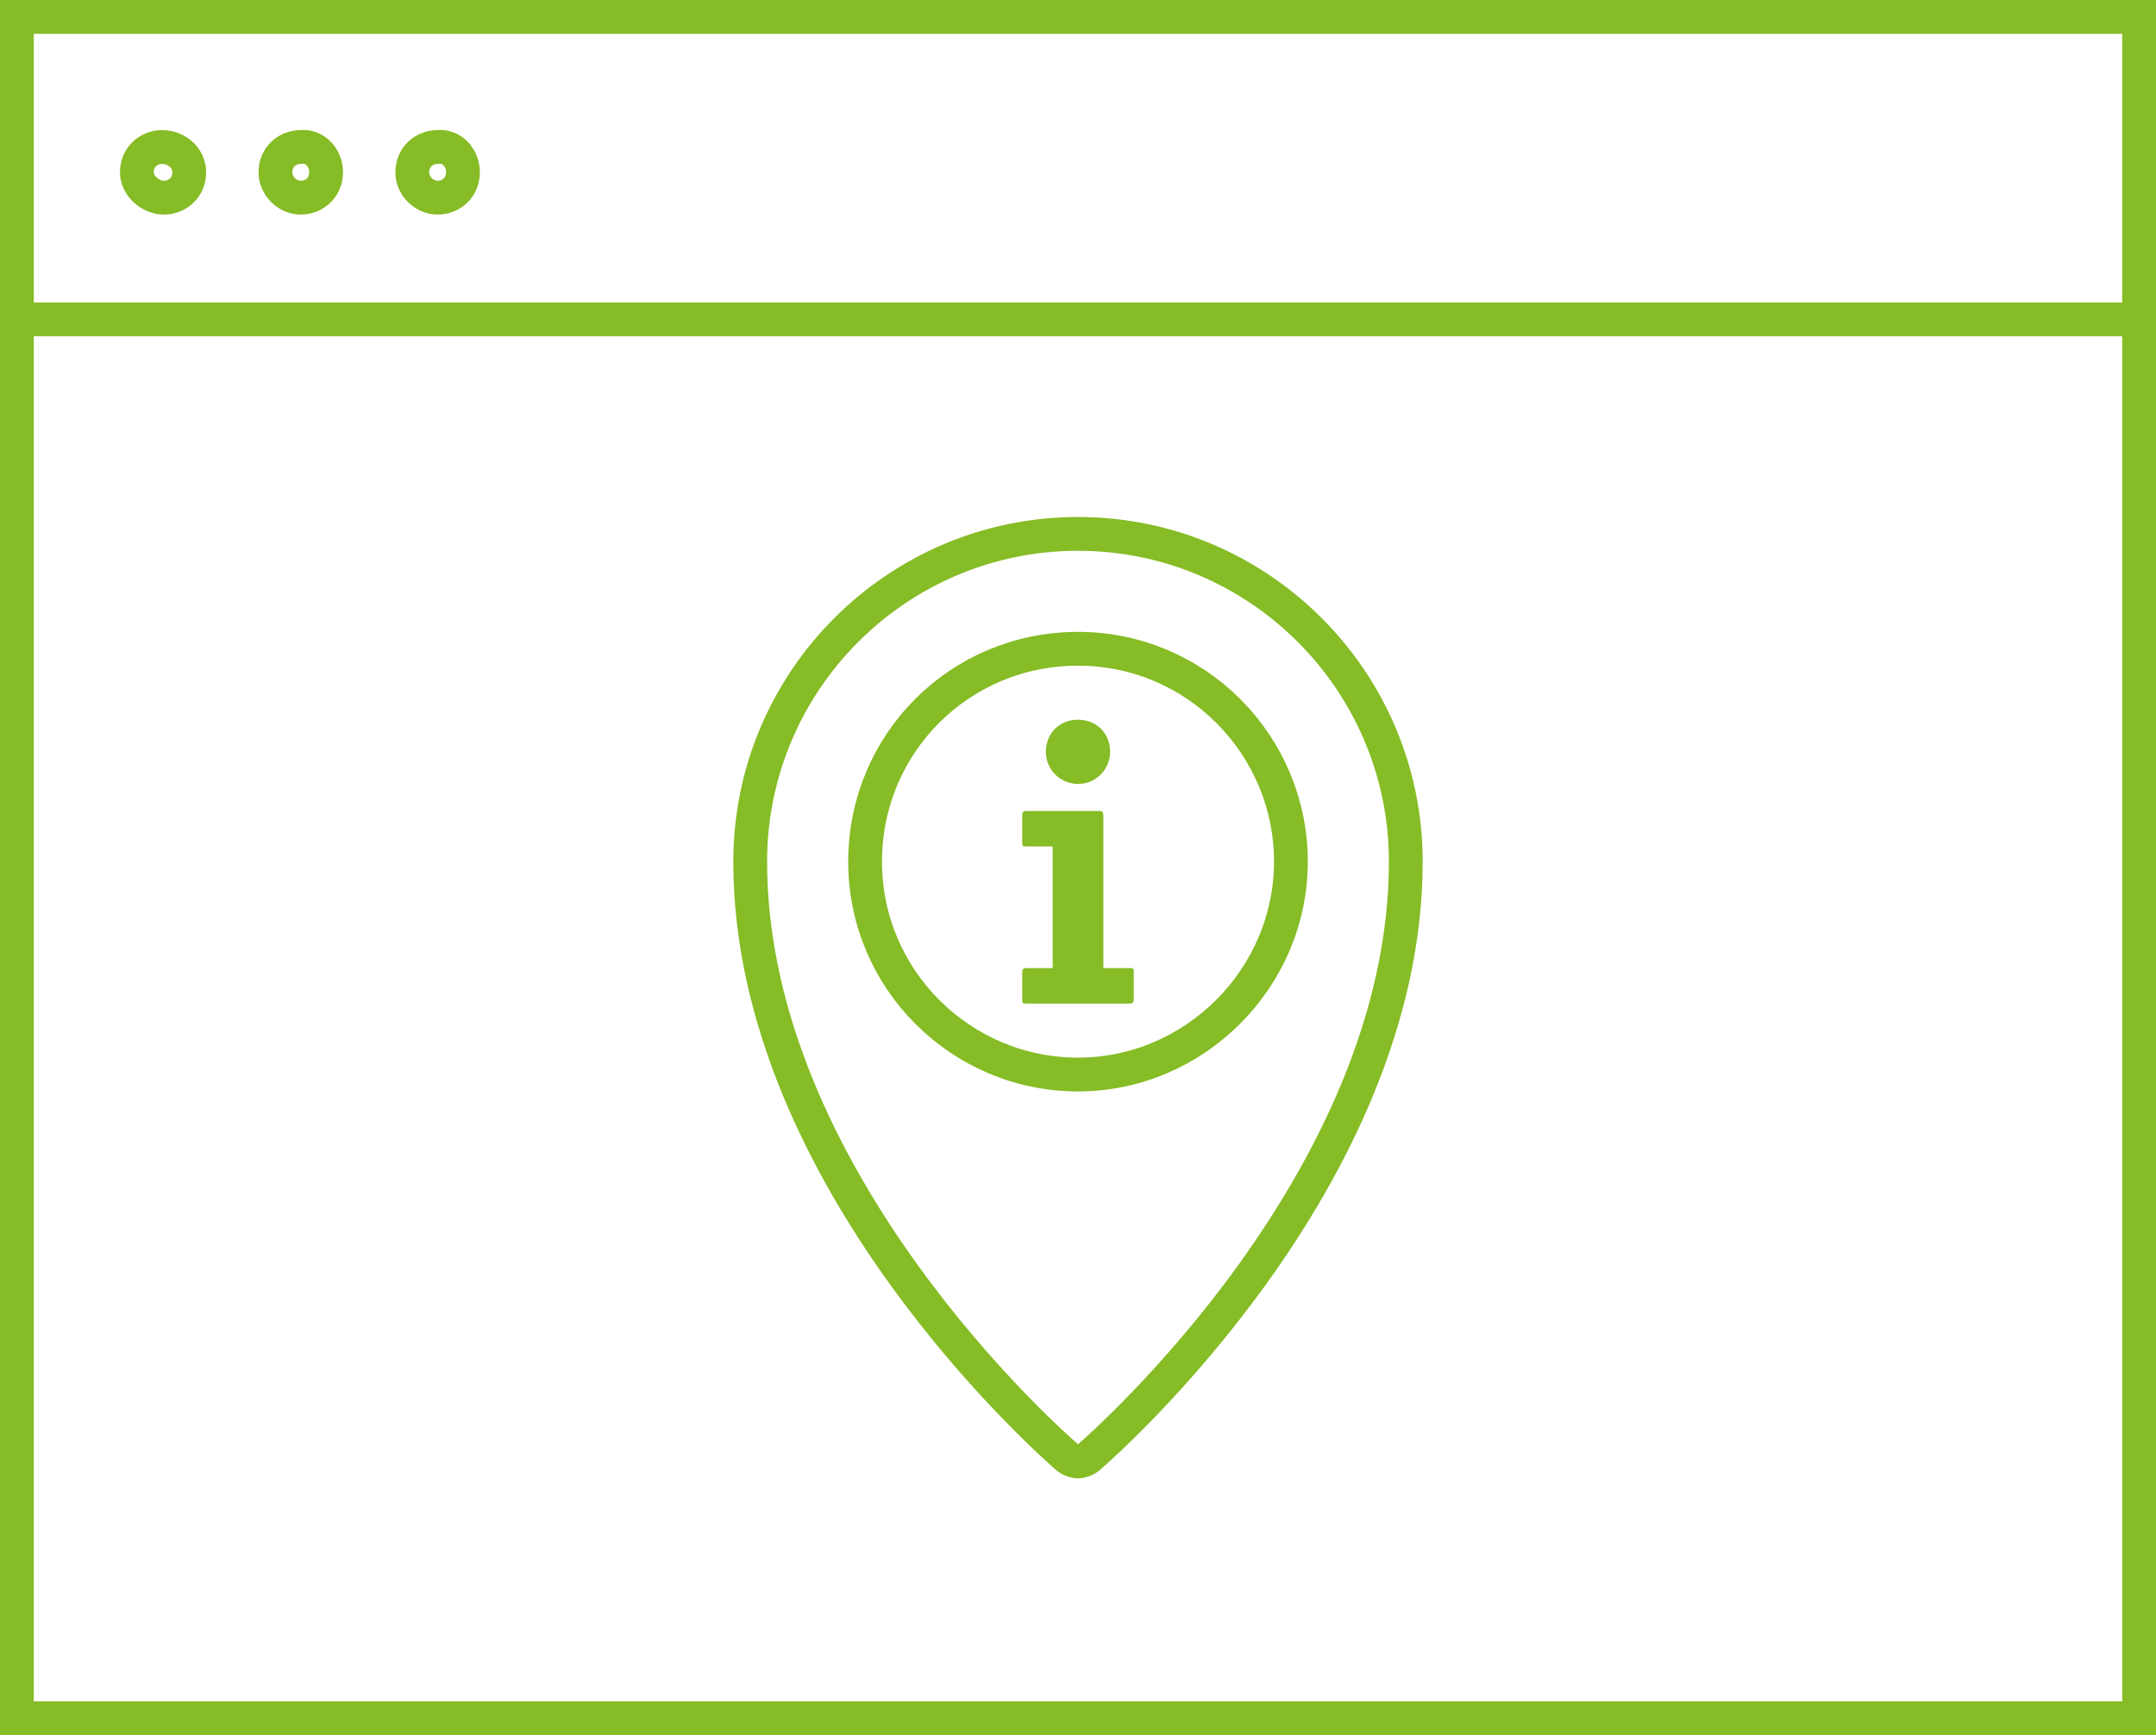
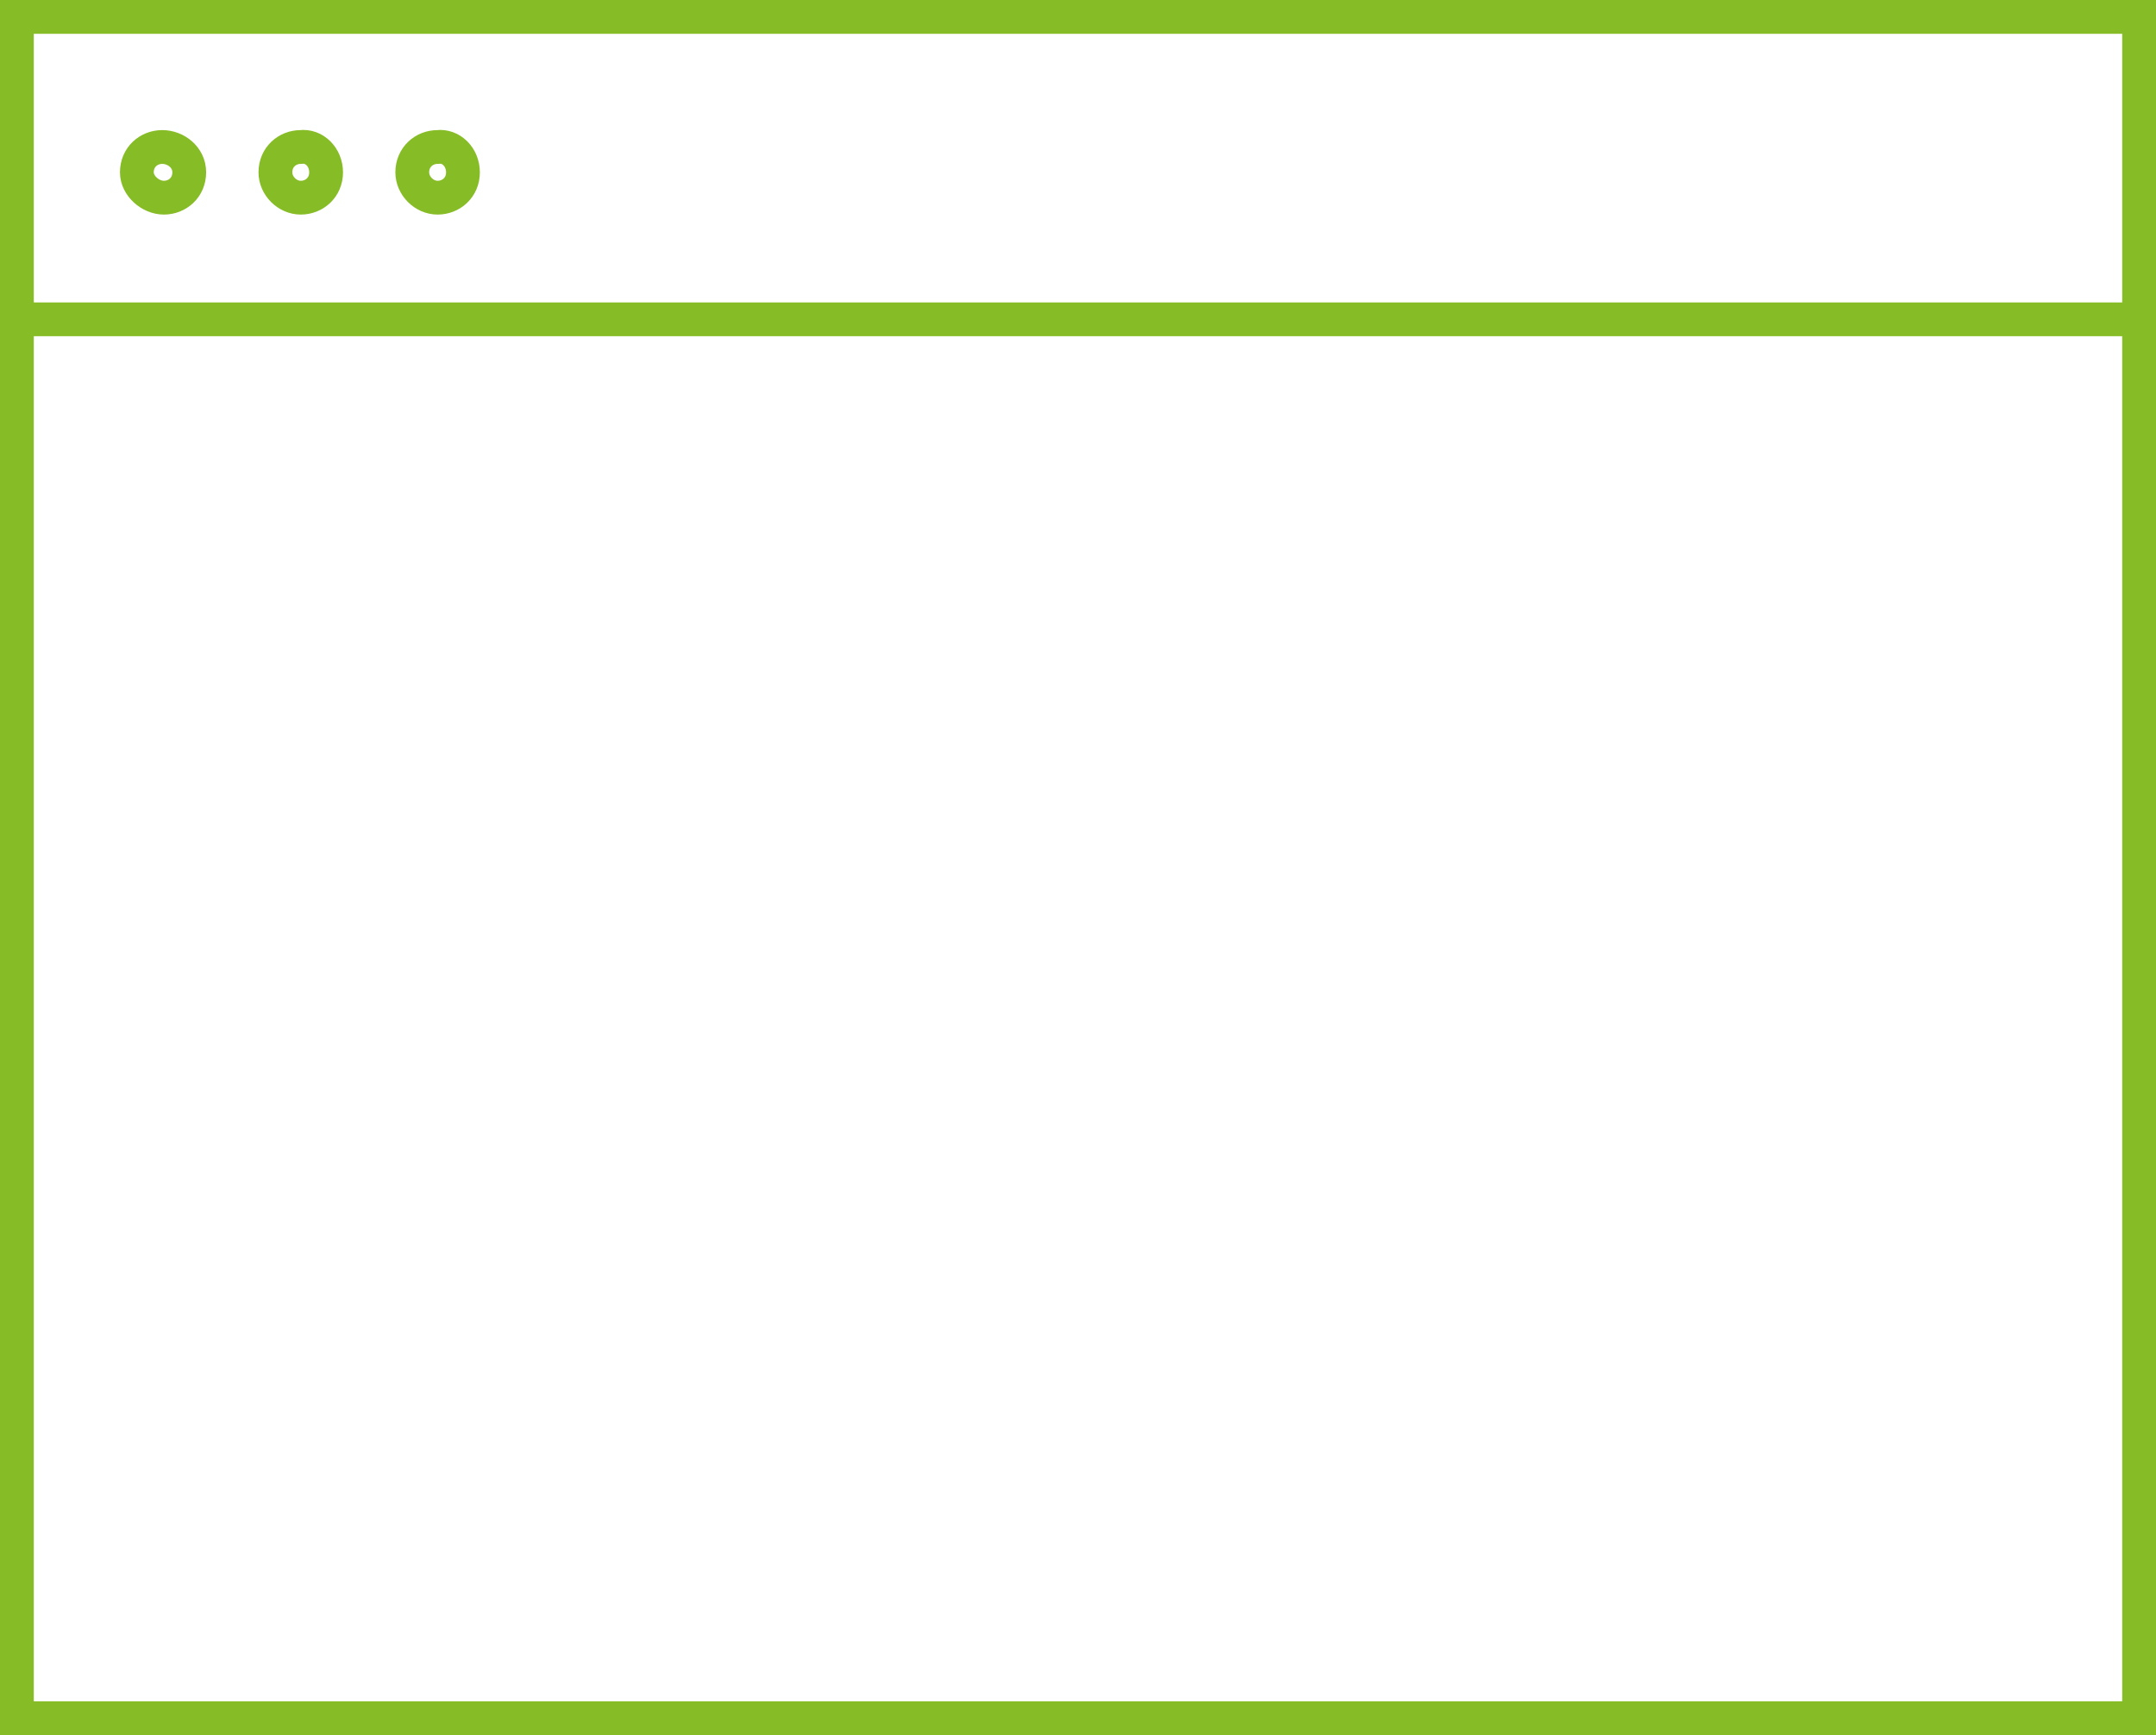
<svg xmlns="http://www.w3.org/2000/svg" version="1.1" id="Ebene_1" x="0px" y="0px" width="127.6px" height="102.7px" viewBox="0 0 127.6 102.7" style="enable-background:new 0 0 127.6 102.7;" xml:space="preserve">
  <style type="text/css">
	.st0{fill:none;stroke:#86BC25;stroke-width:2;stroke-miterlimit:10;}
	.st1{fill:#86BC25;}
	.st2{fill:none;stroke:#86BC25;stroke-width:2;stroke-linecap:round;stroke-linejoin:round;stroke-miterlimit:10;}
</style>
  <path class="st0" d="M27.4,10.2c0,0.9-0.7,1.5-1.5,1.5s-1.5-0.7-1.5-1.5c0-0.9,0.7-1.5,1.5-1.5C26.7,8.6,27.4,9.3,27.4,10.2z   M19.3,10.2c0,0.9-0.7,1.5-1.5,1.5s-1.5-0.7-1.5-1.5c0-0.9,0.7-1.5,1.5-1.5C18.6,8.6,19.3,9.3,19.3,10.2z M11.2,10.2  c0,0.9-0.7,1.5-1.5,1.5S8.1,11,8.1,10.2c0-0.9,0.7-1.5,1.5-1.5S11.2,9.3,11.2,10.2z M1,18.9h125.6H1z M1,101.7h125.6V1H1V101.7z" />
  <g>
    <g>
-       <path class="st1" d="M63.8,42.6c-1.1,0-1.9,0.8-1.9,1.9c0,1.1,0.9,1.9,1.9,1.9c1.1,0,1.9-0.9,1.9-1.9    C65.7,43.4,64.9,42.6,63.8,42.6L63.8,42.6z M65,48h-4.2c-0.3,0-0.3,0.1-0.3,0.3v1.5c0,0.3,0,0.3,0.3,0.3h1.5v7.2h-1.5    c-0.3,0-0.3,0.1-0.3,0.3v1.5c0,0.3,0,0.3,0.3,0.3h6c0.3,0,0.3-0.1,0.3-0.3v-1.5c0-0.3,0-0.3-0.3-0.3h-1.5v-9    C65.3,48,65.2,48,65,48L65,48z" />
-     </g>
+       </g>
  </g>
-   <path class="st2" d="M63.8,31.6c-10.7,0-19.4,8.7-19.4,19.4c0,18.8,17.9,34.5,18.7,35.2c0.2,0.2,0.5,0.3,0.7,0.3  c0.2,0,0.5-0.1,0.7-0.3c0.8-0.7,18.7-16.4,18.7-35.2C83.2,40.3,74.5,31.6,63.8,31.6z M63.8,63.6c-6.9,0-12.6-5.6-12.6-12.6  s5.6-12.6,12.6-12.6S76.4,44.1,76.4,51S70.7,63.6,63.8,63.6z" />
</svg>